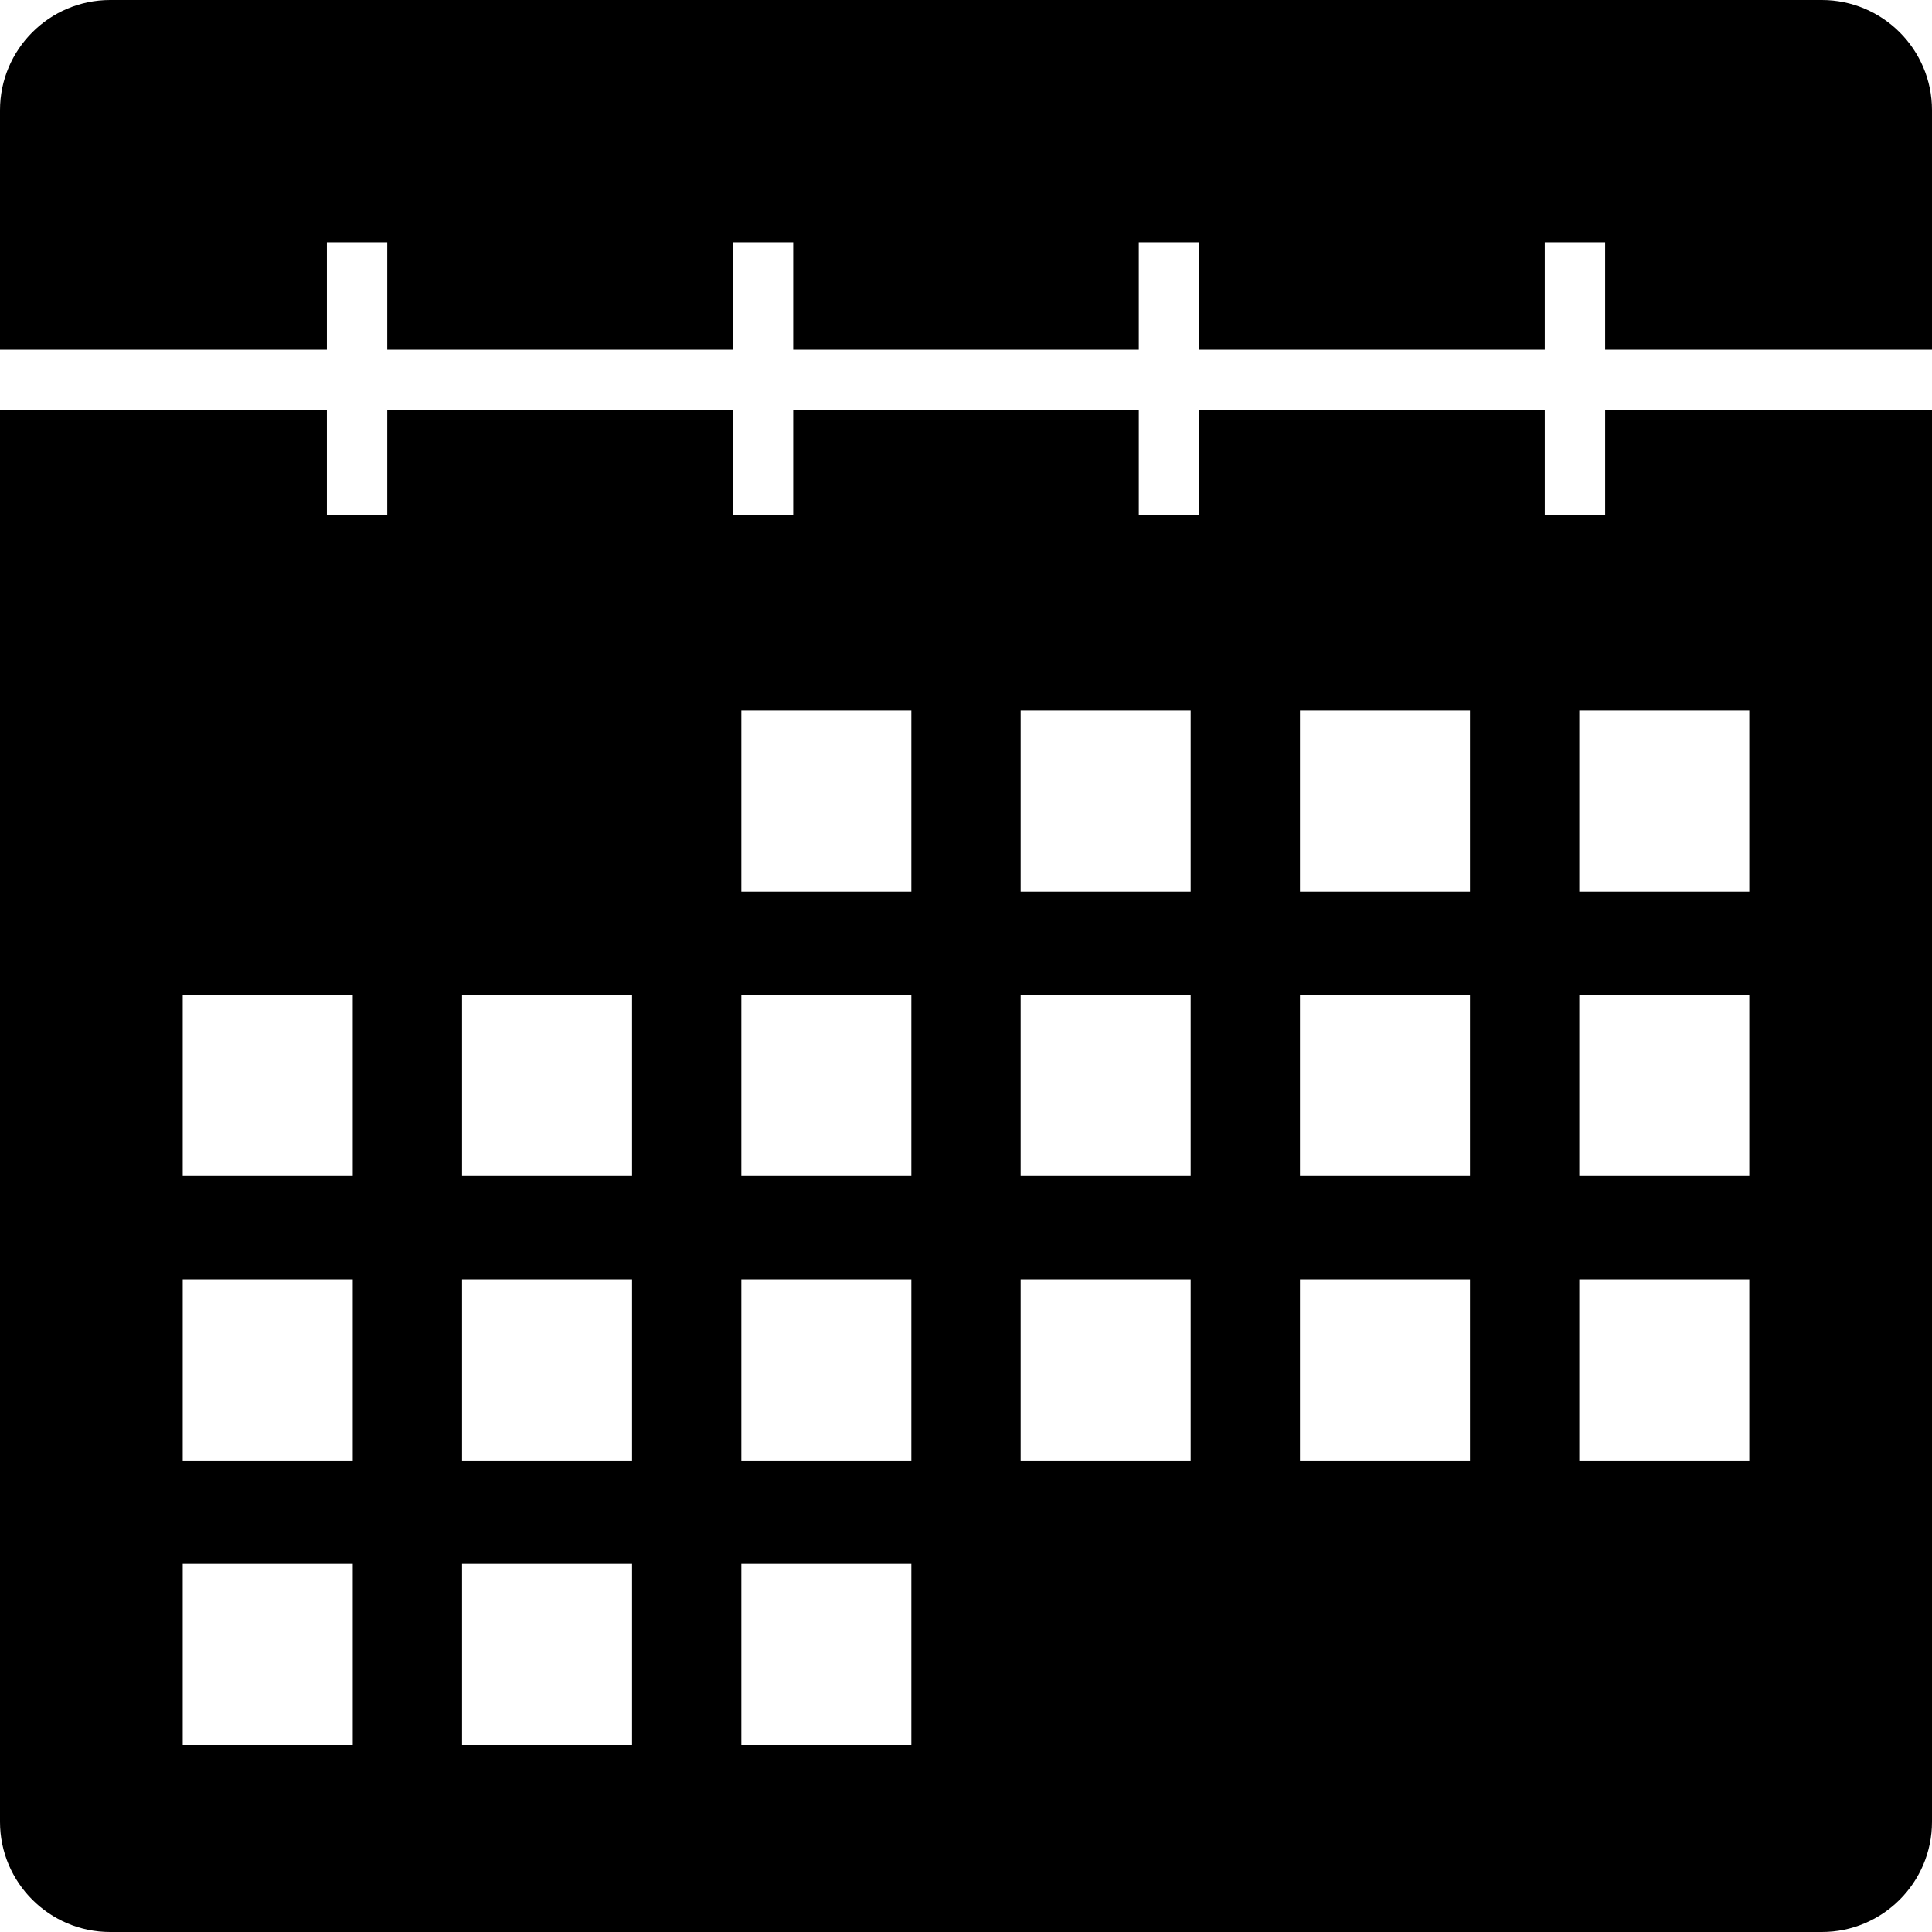
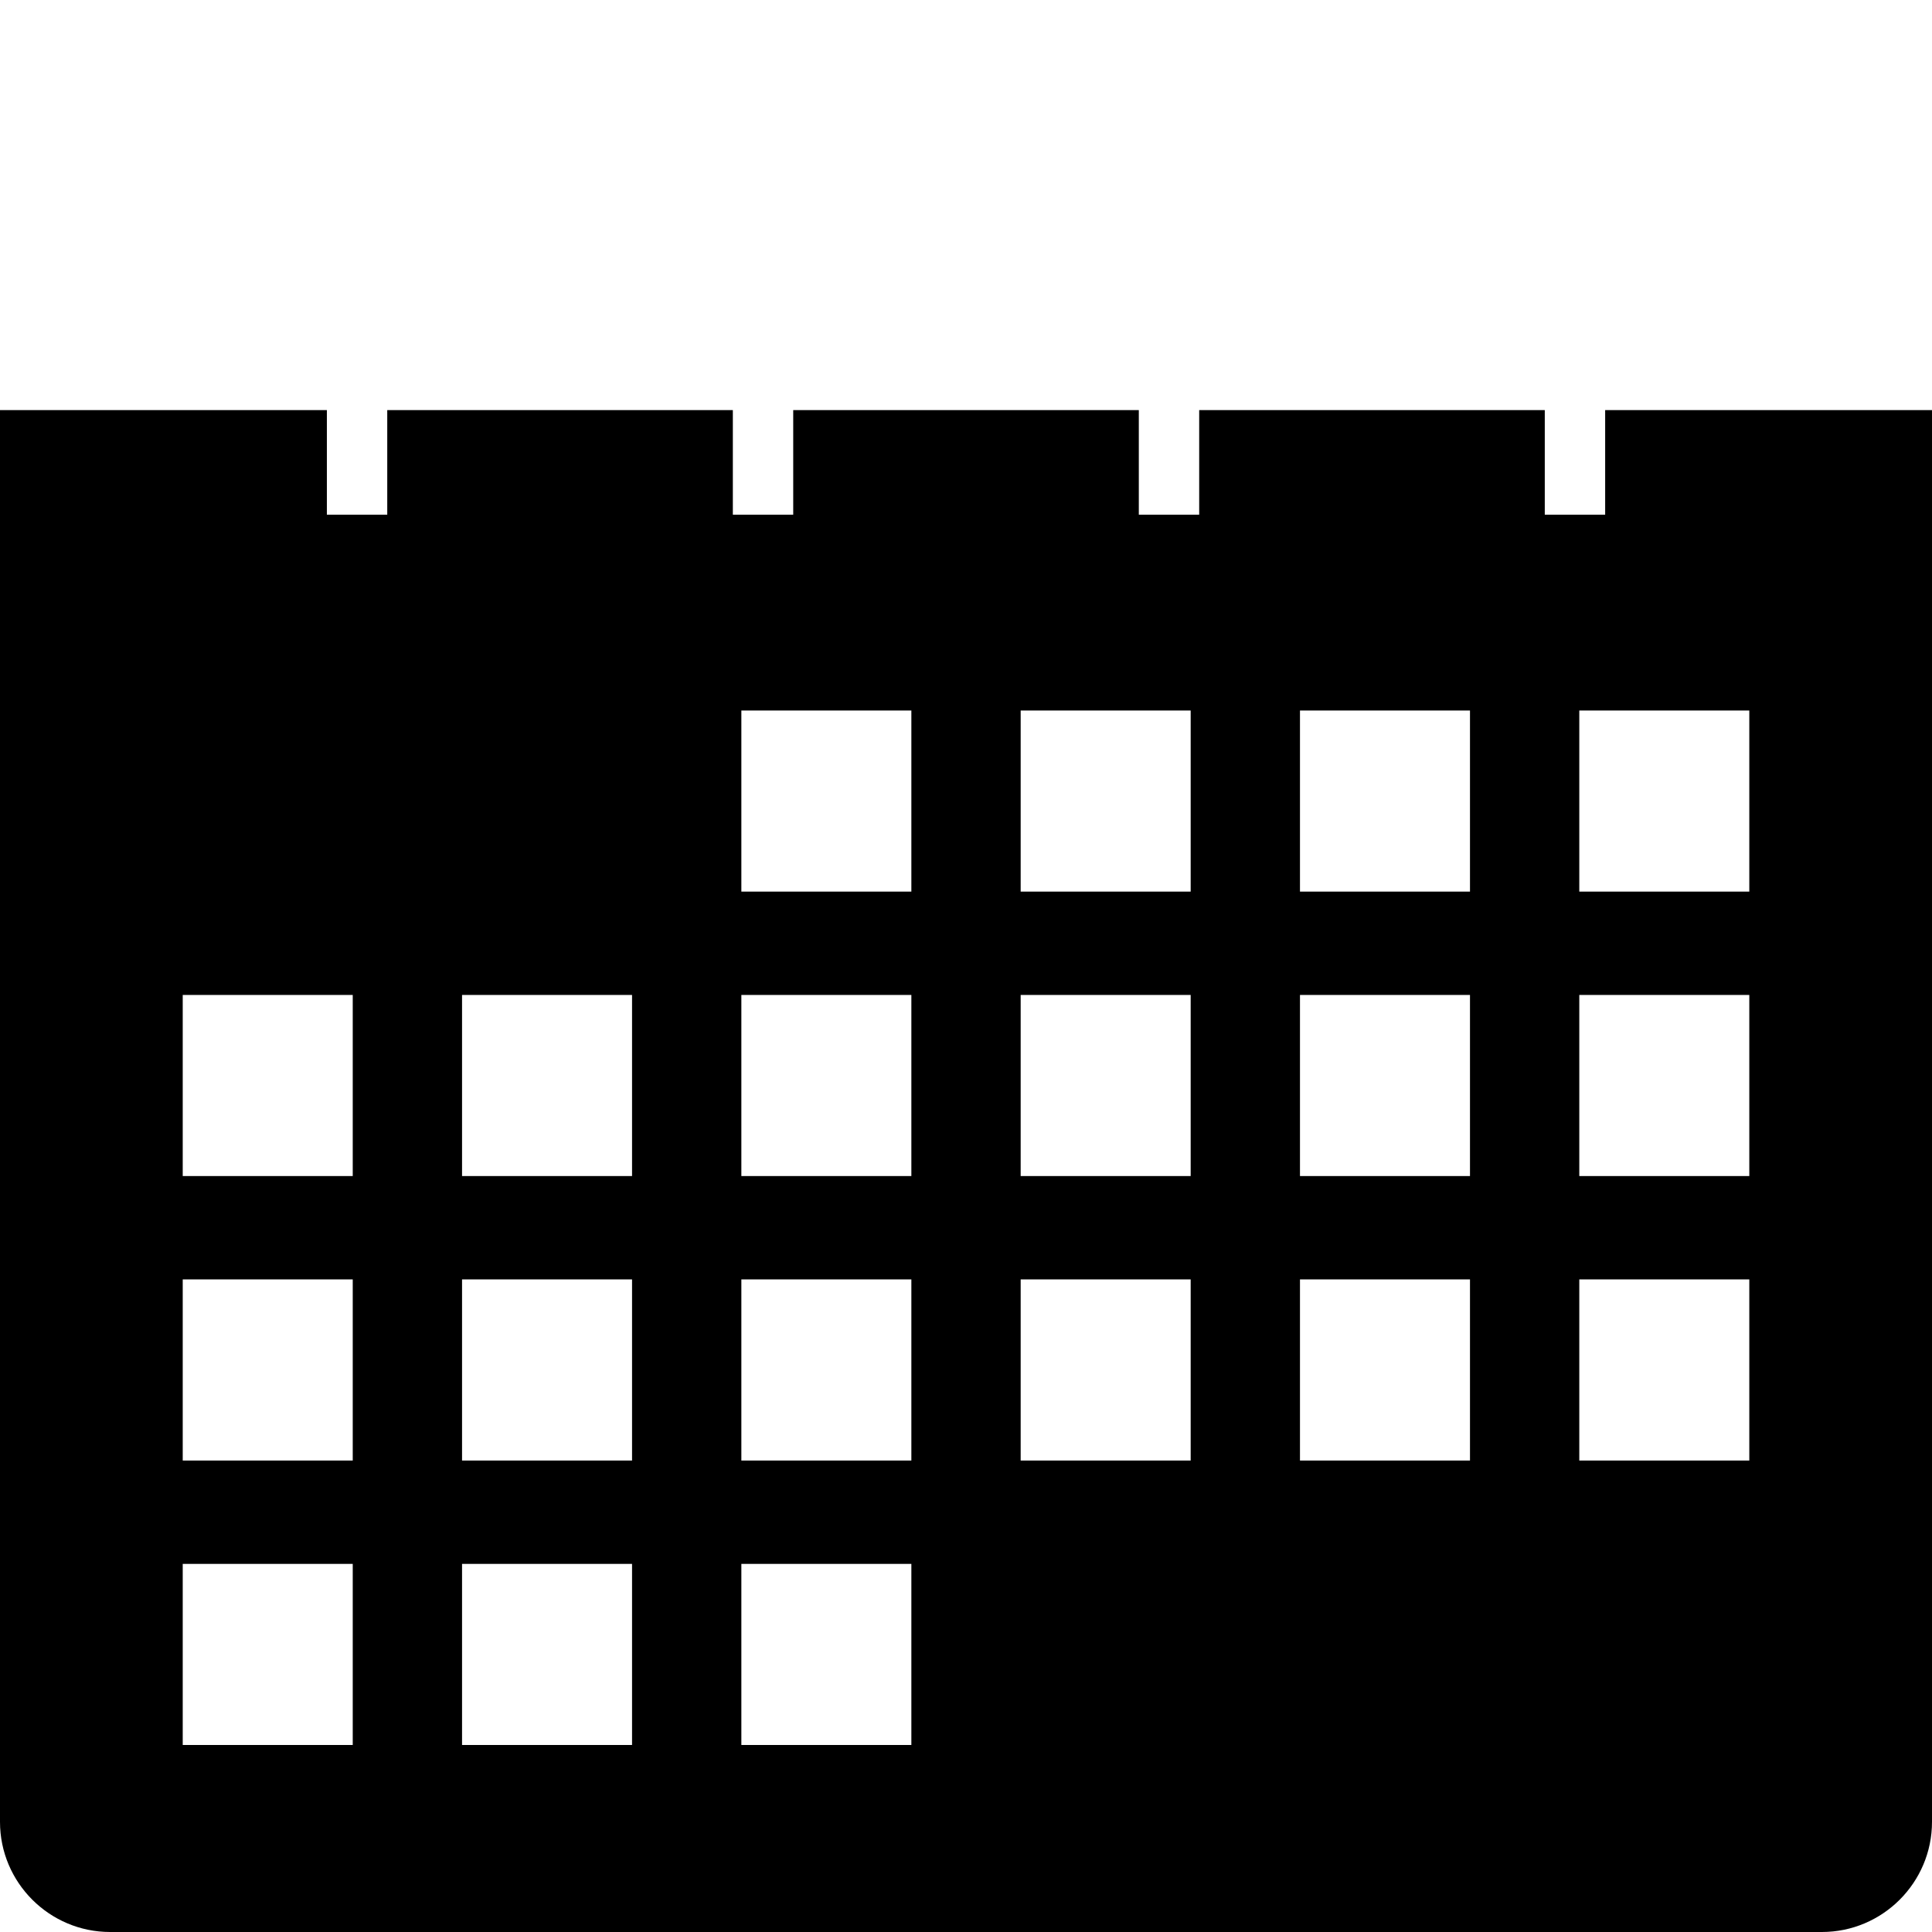
<svg xmlns="http://www.w3.org/2000/svg" fill="#000000" height="800px" width="800px" version="1.1" id="Layer_1" viewBox="0 0 481.882 481.882" xml:space="preserve">
  <g>
    <g>
      <path d="M400.36,102.287v26.088h-15.059v-26.088h-86.198v26.088h-15.059v-26.088h-86.199v26.088h-15.059v-26.088H96.588v26.088    H81.529v-26.088H0v352.121c0,15.151,12.323,27.474,27.478,27.474h426.933c15.148,0,27.471-12.323,27.471-27.474V102.287H400.36z     M87.98,435.235H45.576v-45.173H87.98V435.235z M87.98,364.286H45.576v-45.172H87.98V364.286z M87.98,293.337H45.576v-45.172    H87.98V293.337z M157.646,435.235h-42.402v-45.173h42.402V435.235z M157.646,364.286h-42.402v-45.172h42.402V364.286z     M157.646,293.337h-42.402v-45.172h42.402V293.337z M227.313,435.235H184.91v-45.173h42.403V435.235z M227.313,364.286H184.91    v-45.172h42.403V364.286z M227.313,293.337H184.91v-45.172h42.403V293.337z M227.313,222.389H184.91v-45.173h42.403V222.389z     M296.979,364.286h-42.403v-45.172h42.403V364.286z M296.979,293.337h-42.403v-45.172h42.403V293.337z M296.979,222.389h-42.403    v-45.173h42.403V222.389z M366.645,364.286h-42.403v-45.172h42.403V364.286z M366.645,293.337h-42.403v-45.172h42.403V293.337z     M366.645,222.389h-42.403v-45.173h42.403V222.389z M436.313,364.286h-42.404v-45.172h42.404V364.286z M436.313,293.337h-42.404    v-45.172h42.404V293.337z M436.313,222.389h-42.404v-45.173h42.404V222.389z" />
    </g>
  </g>
  <g>
    <g>
-       <path d="M454.411,0H27.478C12.323,0,0,12.323,0,27.474v59.754h81.529V60.415h15.059v26.813h86.198V60.415h15.059v26.813h86.199    V60.415h15.059v26.813h86.198V60.415h15.059v26.813h81.522V27.474C481.882,12.323,469.559,0,454.411,0z" />
-     </g>
+       </g>
  </g>
</svg>